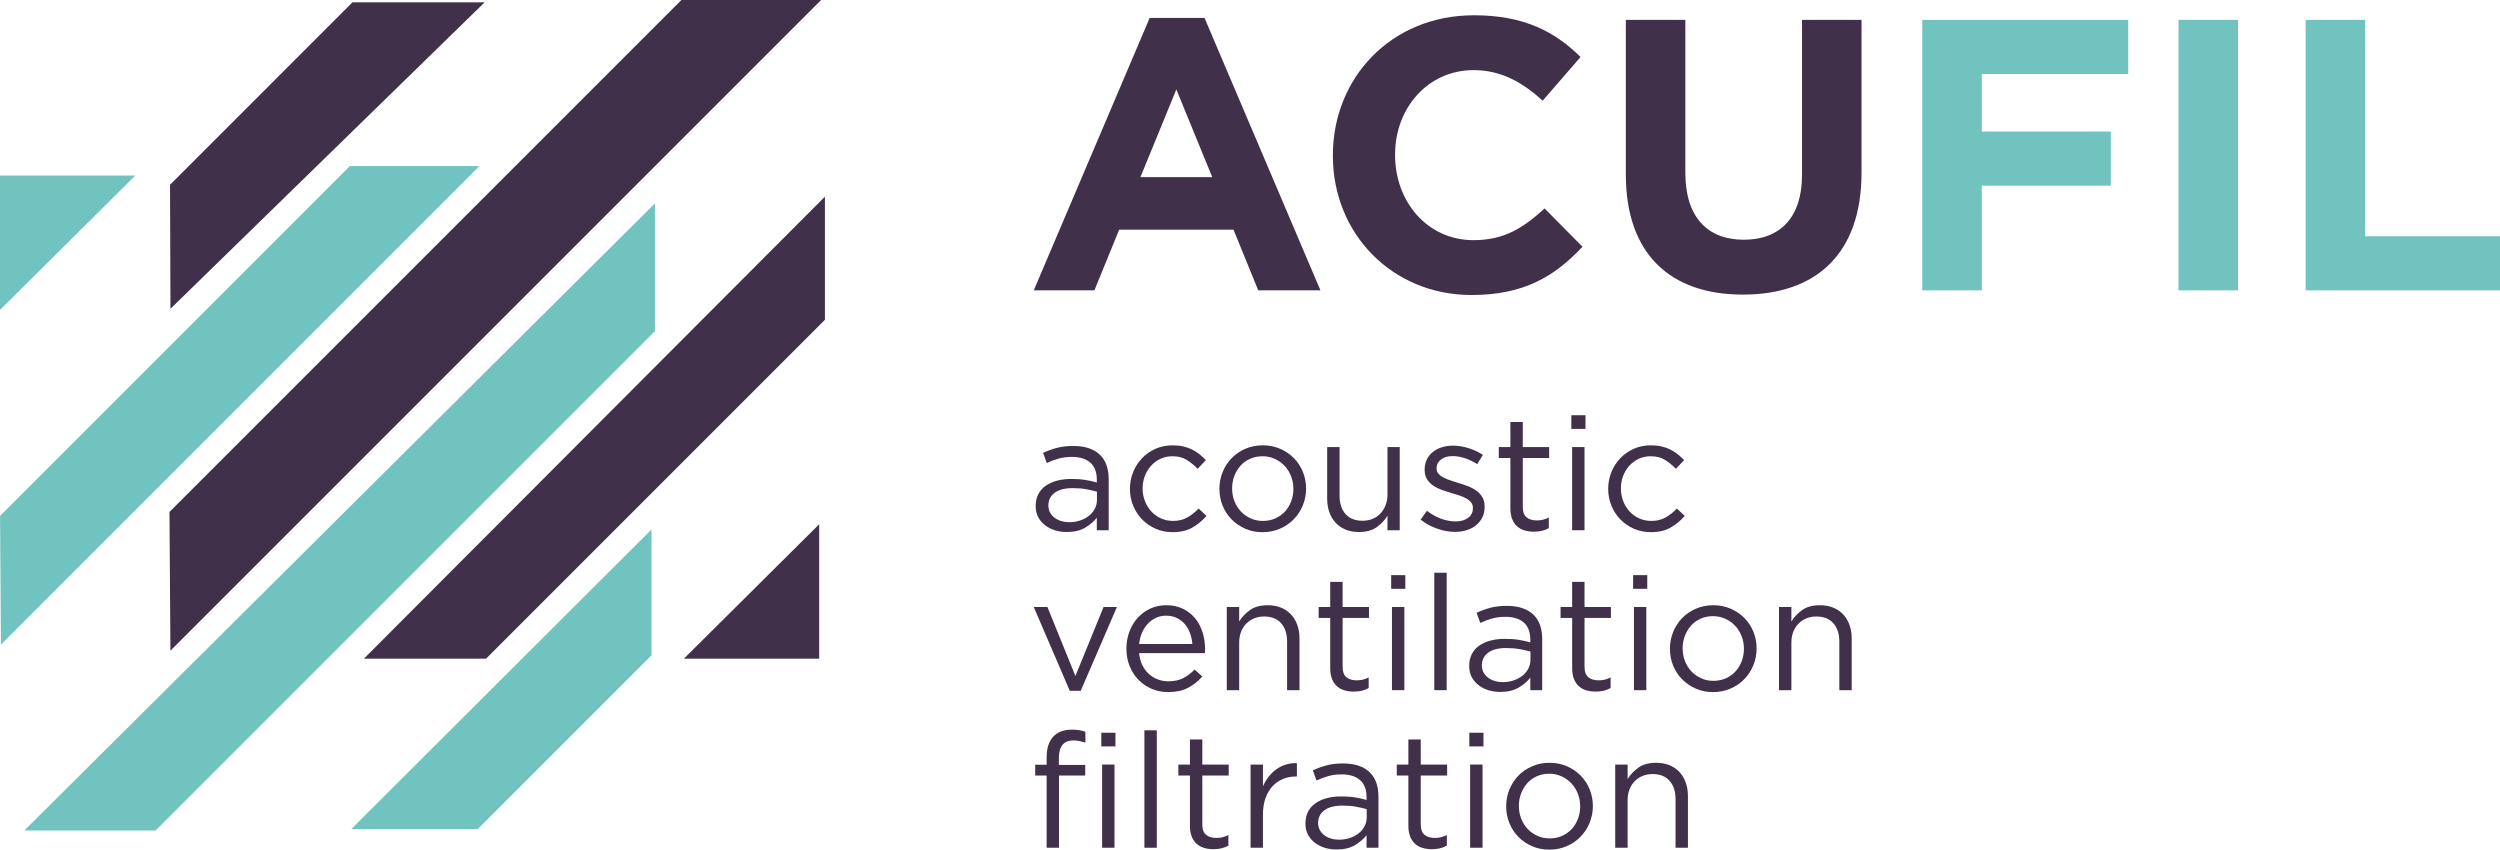
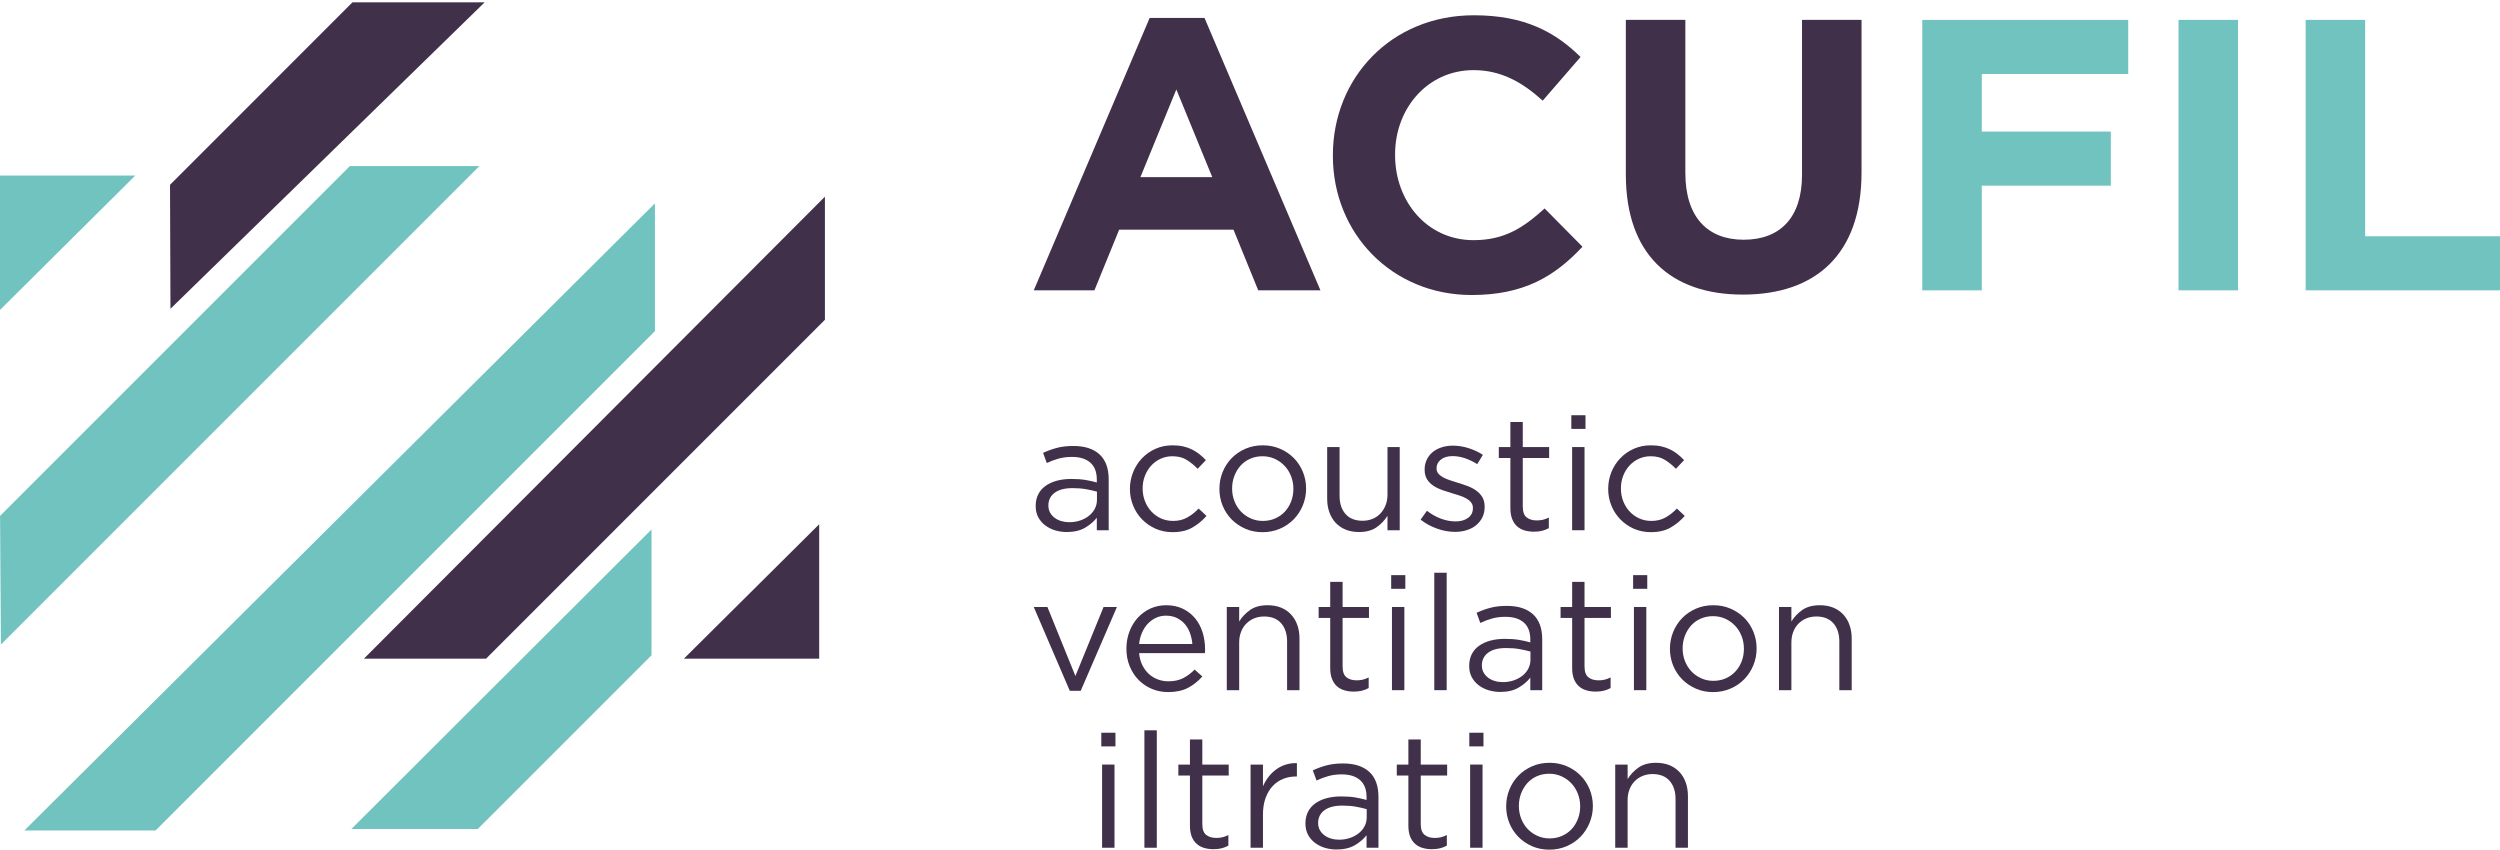
<svg xmlns="http://www.w3.org/2000/svg" version="1.1" x="0" y="0" width="243.639" height="82.805" viewBox="0, 0, 121.819, 41.402">
  <g id="Livello_1">
    <path d="M61.311,14.148 L60.106,11.192 L54.534,11.192 L53.328,14.148 L50.373,14.148 L56.02,0.875 L58.694,0.875 L64.342,14.148 z M57.32,4.358 L55.569,8.632 L59.071,8.632 z" fill="#413049" />
    <path d="M71.707,14.375 C67.829,14.375 64.948,11.381 64.948,7.597 L64.948,7.559 C64.948,3.813 67.772,0.744 71.82,0.744 C74.306,0.744 75.792,1.572 77.017,2.777 L75.172,4.905 C74.155,3.982 73.119,3.417 71.801,3.417 C69.58,3.417 67.979,5.263 67.979,7.522 L67.979,7.559 C67.979,9.819 69.542,11.702 71.801,11.702 C73.307,11.702 74.23,11.099 75.265,10.157 L77.11,12.022 C75.755,13.471 74.249,14.375 71.707,14.375" fill="#413049" />
    <path d="M84.928,14.355 C81.388,14.355 79.223,12.378 79.223,8.5 L79.223,0.969 L82.123,0.969 L82.123,8.425 C82.123,10.571 83.196,11.681 84.966,11.681 C86.736,11.681 87.808,10.609 87.808,8.519 L87.808,0.969 L90.708,0.969 L90.708,8.406 C90.708,12.397 88.467,14.355 84.928,14.355" fill="#413049" />
    <path d="M96.568,3.606 L96.568,6.411 L102.856,6.411 L102.856,9.047 L96.568,9.047 L96.568,14.149 L93.668,14.149 L93.668,0.97 L103.703,0.97 L103.703,3.606 z" fill="#70C3BF" />
    <path d="M106.154,14.148 L109.052,14.148 L109.052,0.969 L106.154,0.969 z" fill="#70C3BF" />
    <path d="M112.349,14.148 L112.349,0.969 L115.248,0.969 L115.248,11.513 L121.819,11.513 L121.819,14.148 z" fill="#70C3BF" />
    <path d="M53.774,29.577 L54.425,29.577 L52.661,33.661 L52.128,33.661 L50.372,29.577 L51.038,29.577 L52.402,32.94 z" fill="#413049" />
    <path d="M55.663,32.411 C55.747,32.58 55.854,32.724 55.984,32.842 C56.115,32.96 56.261,33.048 56.424,33.109 C56.585,33.168 56.755,33.198 56.933,33.198 C57.215,33.198 57.457,33.146 57.658,33.042 C57.859,32.937 58.043,32.799 58.21,32.626 L58.587,32.963 C58.383,33.193 58.15,33.378 57.889,33.516 C57.628,33.654 57.304,33.723 56.917,33.723 C56.64,33.723 56.379,33.673 56.134,33.571 C55.888,33.469 55.673,33.325 55.489,33.14 C55.305,32.955 55.158,32.731 55.05,32.47 C54.941,32.208 54.887,31.921 54.887,31.607 C54.887,31.315 54.935,31.039 55.032,30.781 C55.129,30.522 55.264,30.297 55.436,30.106 C55.609,29.916 55.813,29.765 56.051,29.655 C56.288,29.546 56.549,29.491 56.831,29.491 C57.129,29.491 57.395,29.547 57.63,29.659 C57.866,29.772 58.064,29.925 58.226,30.118 C58.389,30.312 58.511,30.539 58.595,30.8 C58.678,31.061 58.72,31.341 58.72,31.639 L58.72,31.725 C58.72,31.756 58.717,31.79 58.712,31.827 L55.506,31.827 C55.527,32.046 55.579,32.241 55.663,32.411 M58.101,31.38 C58.085,31.197 58.048,31.022 57.988,30.855 C57.928,30.688 57.845,30.541 57.739,30.416 C57.632,30.291 57.502,30.19 57.349,30.114 C57.196,30.039 57.018,30 56.815,30 C56.639,30 56.475,30.035 56.324,30.106 C56.174,30.177 56.041,30.274 55.927,30.396 C55.812,30.519 55.719,30.664 55.647,30.831 C55.574,30.998 55.527,31.182 55.506,31.38 z" fill="#413049" />
    <path d="M60.382,33.63 L59.778,33.63 L59.778,29.578 L60.382,29.578 L60.382,30.283 C60.518,30.063 60.695,29.877 60.915,29.722 C61.134,29.568 61.419,29.491 61.769,29.491 C62.015,29.491 62.233,29.531 62.424,29.609 C62.614,29.687 62.776,29.799 62.909,29.942 C63.043,30.086 63.145,30.257 63.215,30.455 C63.286,30.654 63.321,30.874 63.321,31.114 L63.321,33.63 L62.717,33.63 L62.717,31.263 C62.717,30.887 62.62,30.589 62.427,30.369 C62.235,30.15 61.957,30.04 61.596,30.04 C61.424,30.04 61.264,30.07 61.115,30.13 C60.965,30.191 60.837,30.277 60.727,30.389 C60.616,30.501 60.532,30.635 60.472,30.793 C60.411,30.949 60.382,31.122 60.382,31.31 z" fill="#413049" />
    <path d="M65.422,32.477 C65.422,32.728 65.484,32.903 65.61,33.002 C65.735,33.102 65.9,33.151 66.104,33.151 C66.208,33.151 66.306,33.141 66.398,33.12 C66.489,33.099 66.587,33.062 66.692,33.01 L66.692,33.527 C66.587,33.585 66.476,33.628 66.359,33.657 C66.241,33.685 66.109,33.7 65.963,33.7 C65.8,33.7 65.649,33.679 65.508,33.637 C65.367,33.596 65.246,33.529 65.144,33.437 C65.041,33.346 64.962,33.227 64.905,33.081 C64.847,32.934 64.818,32.759 64.818,32.556 L64.818,30.11 L64.254,30.11 L64.254,29.577 L64.818,29.577 L64.818,28.354 L65.422,28.354 L65.422,29.577 L66.707,29.577 L66.707,30.11 L65.422,30.11 z" fill="#413049" />
    <path d="M67.789,28.691 L68.478,28.691 L68.478,28.025 L67.789,28.025 z M67.827,33.63 L68.431,33.63 L68.431,29.577 L67.827,29.577 z" fill="#413049" />
    <path d="M69.889,33.63 L70.493,33.63 L70.493,27.908 L69.889,27.908 z" fill="#413049" />
    <path d="M72.707,30.138 C72.511,30.193 72.318,30.265 72.131,30.354 L71.95,29.86 C72.175,29.755 72.402,29.673 72.632,29.613 C72.862,29.553 73.125,29.523 73.424,29.523 C73.978,29.523 74.403,29.66 74.702,29.934 C75,30.208 75.148,30.615 75.148,31.153 L75.148,33.63 L74.568,33.63 L74.568,33.019 C74.427,33.202 74.238,33.364 73.999,33.505 C73.762,33.646 73.463,33.716 73.102,33.716 C72.915,33.716 72.73,33.69 72.55,33.638 C72.369,33.586 72.207,33.506 72.064,33.399 C71.92,33.292 71.805,33.16 71.719,33.003 C71.632,32.846 71.59,32.661 71.59,32.447 C71.59,32.232 71.631,32.043 71.715,31.878 C71.798,31.713 71.917,31.577 72.072,31.467 C72.226,31.357 72.409,31.273 72.621,31.216 C72.832,31.159 73.066,31.13 73.322,31.13 C73.583,31.13 73.811,31.145 74.004,31.177 C74.198,31.208 74.385,31.25 74.568,31.302 L74.568,31.161 C74.568,30.795 74.462,30.52 74.251,30.334 C74.039,30.149 73.743,30.056 73.361,30.056 C73.121,30.056 72.903,30.083 72.707,30.138 M72.513,31.804 C72.31,31.955 72.208,32.162 72.208,32.423 C72.208,32.554 72.236,32.669 72.29,32.768 C72.346,32.867 72.42,32.952 72.513,33.023 C72.607,33.093 72.715,33.147 72.838,33.183 C72.96,33.22 73.089,33.238 73.225,33.238 C73.412,33.238 73.588,33.211 73.752,33.156 C73.916,33.101 74.059,33.025 74.182,32.928 C74.304,32.832 74.4,32.717 74.47,32.583 C74.54,32.45 74.576,32.303 74.576,32.141 L74.576,31.749 C74.425,31.707 74.252,31.668 74.057,31.631 C73.861,31.595 73.638,31.577 73.389,31.577 C73.008,31.577 72.717,31.652 72.513,31.804" fill="#413049" />
    <path d="M77.21,32.477 C77.21,32.728 77.273,32.903 77.399,33.002 C77.524,33.102 77.689,33.151 77.893,33.151 C77.997,33.151 78.095,33.141 78.187,33.12 C78.278,33.099 78.376,33.062 78.481,33.01 L78.481,33.527 C78.376,33.585 78.264,33.628 78.147,33.657 C78.03,33.685 77.897,33.7 77.751,33.7 C77.589,33.7 77.438,33.679 77.296,33.637 C77.156,33.596 77.034,33.529 76.932,33.437 C76.83,33.346 76.751,33.227 76.693,33.081 C76.636,32.934 76.607,32.759 76.607,32.556 L76.607,30.11 L76.043,30.11 L76.043,29.577 L76.607,29.577 L76.607,28.354 L77.21,28.354 L77.21,29.577 L78.496,29.577 L78.496,30.11 L77.21,30.11 z" fill="#413049" />
    <path d="M79.578,28.691 L80.267,28.691 L80.267,28.025 L79.578,28.025 z M79.617,33.63 L80.221,33.63 L80.221,29.577 L79.617,29.577 z" fill="#413049" />
    <path d="M85.436,32.419 C85.329,32.678 85.181,32.904 84.993,33.097 C84.805,33.29 84.581,33.443 84.319,33.555 C84.058,33.668 83.775,33.724 83.472,33.724 C83.169,33.724 82.89,33.668 82.633,33.555 C82.378,33.443 82.155,33.292 81.967,33.101 C81.779,32.91 81.633,32.687 81.528,32.431 C81.424,32.175 81.371,31.903 81.371,31.615 C81.371,31.328 81.424,31.055 81.528,30.796 C81.633,30.537 81.779,30.312 81.967,30.118 C82.155,29.925 82.378,29.772 82.637,29.66 C82.896,29.547 83.18,29.491 83.488,29.491 C83.79,29.491 84.072,29.547 84.331,29.66 C84.589,29.772 84.812,29.923 85.001,30.114 C85.189,30.305 85.335,30.529 85.439,30.784 C85.544,31.041 85.596,31.313 85.596,31.6 C85.596,31.887 85.542,32.16 85.436,32.419 M84.863,30.994 C84.788,30.801 84.682,30.633 84.546,30.489 C84.41,30.346 84.251,30.233 84.068,30.15 C83.885,30.066 83.686,30.024 83.472,30.024 C83.253,30.024 83.052,30.065 82.869,30.145 C82.686,30.226 82.53,30.338 82.402,30.482 C82.274,30.625 82.173,30.792 82.101,30.982 C82.027,31.172 81.991,31.377 81.991,31.596 C81.991,31.815 82.029,32.021 82.104,32.214 C82.18,32.407 82.285,32.574 82.418,32.714 C82.551,32.855 82.709,32.967 82.892,33.05 C83.075,33.134 83.274,33.175 83.488,33.175 C83.707,33.175 83.909,33.135 84.091,33.054 C84.274,32.973 84.431,32.862 84.561,32.722 C84.692,32.581 84.794,32.415 84.868,32.225 C84.94,32.035 84.977,31.83 84.977,31.612 C84.977,31.393 84.939,31.187 84.863,30.994" fill="#413049" />
    <path d="M87.29,33.63 L86.686,33.63 L86.686,29.578 L87.29,29.578 L87.29,30.283 C87.426,30.063 87.603,29.877 87.823,29.722 C88.042,29.568 88.327,29.491 88.677,29.491 C88.923,29.491 89.141,29.531 89.332,29.609 C89.522,29.687 89.684,29.799 89.818,29.942 C89.951,30.086 90.053,30.257 90.123,30.455 C90.194,30.654 90.229,30.874 90.229,31.114 L90.229,33.63 L89.626,33.63 L89.626,31.263 C89.626,30.887 89.529,30.589 89.335,30.369 C89.143,30.15 88.865,30.04 88.504,30.04 C88.332,30.04 88.172,30.07 88.023,30.13 C87.874,30.191 87.745,30.277 87.635,30.389 C87.525,30.501 87.44,30.635 87.38,30.793 C87.32,30.949 87.29,31.122 87.29,31.31 z" fill="#413049" />
    <path d="M51.583,22.346 C51.387,22.401 51.195,22.473 51.007,22.562 L50.827,22.068 C51.051,21.963 51.278,21.881 51.509,21.821 C51.738,21.761 52.002,21.731 52.3,21.731 C52.854,21.731 53.28,21.868 53.578,22.142 C53.876,22.416 54.024,22.823 54.024,23.361 L54.024,25.838 L53.445,25.838 L53.445,25.227 C53.303,25.409 53.114,25.572 52.876,25.713 C52.639,25.854 52.339,25.924 51.979,25.924 C51.791,25.924 51.606,25.898 51.427,25.846 C51.246,25.794 51.084,25.714 50.94,25.607 C50.796,25.5 50.682,25.368 50.595,25.211 C50.509,25.054 50.466,24.869 50.466,24.655 C50.466,24.44 50.508,24.251 50.592,24.086 C50.675,23.921 50.794,23.785 50.948,23.675 C51.102,23.565 51.285,23.481 51.497,23.424 C51.708,23.367 51.942,23.338 52.198,23.338 C52.459,23.338 52.687,23.353 52.88,23.385 C53.074,23.416 53.262,23.458 53.445,23.51 L53.445,23.369 C53.445,23.003 53.339,22.728 53.127,22.542 C52.916,22.357 52.619,22.264 52.237,22.264 C51.997,22.264 51.779,22.291 51.583,22.346 M51.39,24.012 C51.187,24.163 51.085,24.37 51.085,24.631 C51.085,24.762 51.112,24.877 51.167,24.976 C51.222,25.075 51.296,25.16 51.39,25.231 C51.483,25.301 51.592,25.355 51.714,25.391 C51.837,25.428 51.965,25.446 52.101,25.446 C52.289,25.446 52.464,25.419 52.628,25.364 C52.792,25.309 52.936,25.233 53.058,25.136 C53.18,25.04 53.277,24.925 53.347,24.791 C53.417,24.658 53.452,24.511 53.452,24.349 L53.452,23.957 C53.302,23.915 53.128,23.876 52.933,23.839 C52.737,23.803 52.515,23.785 52.265,23.785 C51.885,23.785 51.593,23.86 51.39,24.012" fill="#413049" />
    <path d="M58.096,25.709 C57.838,25.858 57.517,25.931 57.136,25.931 C56.838,25.931 56.562,25.875 56.309,25.763 C56.056,25.651 55.836,25.499 55.651,25.308 C55.466,25.118 55.32,24.895 55.216,24.638 C55.111,24.382 55.058,24.111 55.058,23.823 C55.058,23.536 55.111,23.263 55.216,23.004 C55.32,22.745 55.466,22.52 55.651,22.326 C55.836,22.133 56.056,21.98 56.309,21.867 C56.562,21.755 56.838,21.699 57.136,21.699 C57.33,21.699 57.505,21.717 57.661,21.754 C57.818,21.79 57.962,21.841 58.093,21.907 C58.223,21.972 58.343,22.049 58.453,22.138 C58.563,22.227 58.665,22.321 58.759,22.42 L58.359,22.843 C58.197,22.676 58.02,22.532 57.83,22.412 C57.639,22.292 57.405,22.232 57.128,22.232 C56.925,22.232 56.734,22.273 56.556,22.353 C56.378,22.434 56.224,22.546 56.094,22.689 C55.963,22.833 55.861,22.999 55.788,23.19 C55.714,23.38 55.678,23.585 55.678,23.803 C55.678,24.022 55.716,24.229 55.792,24.422 C55.867,24.614 55.972,24.782 56.105,24.926 C56.239,25.069 56.395,25.181 56.575,25.262 C56.756,25.343 56.953,25.383 57.167,25.383 C57.429,25.383 57.66,25.326 57.861,25.21 C58.063,25.096 58.244,24.952 58.406,24.779 L58.79,25.14 C58.586,25.371 58.355,25.561 58.096,25.709" fill="#413049" />
    <path d="M63.483,24.627 C63.376,24.886 63.228,25.112 63.04,25.305 C62.851,25.498 62.627,25.651 62.366,25.764 C62.105,25.876 61.822,25.932 61.519,25.932 C61.216,25.932 60.936,25.876 60.68,25.764 C60.424,25.651 60.202,25.5 60.014,25.309 C59.826,25.118 59.679,24.895 59.575,24.639 C59.471,24.383 59.419,24.111 59.419,23.823 C59.419,23.536 59.471,23.263 59.575,23.004 C59.679,22.746 59.826,22.52 60.014,22.327 C60.202,22.133 60.426,21.98 60.684,21.868 C60.943,21.756 61.226,21.699 61.535,21.699 C61.837,21.699 62.119,21.756 62.378,21.868 C62.636,21.98 62.859,22.132 63.047,22.322 C63.235,22.513 63.381,22.737 63.486,22.993 C63.591,23.249 63.643,23.521 63.643,23.808 C63.643,24.095 63.589,24.368 63.483,24.627 M62.91,23.202 C62.835,23.009 62.729,22.841 62.593,22.698 C62.457,22.554 62.298,22.441 62.115,22.358 C61.932,22.274 61.733,22.232 61.519,22.232 C61.3,22.232 61.099,22.273 60.916,22.354 C60.733,22.434 60.577,22.547 60.449,22.69 C60.321,22.833 60.221,23 60.148,23.19 C60.074,23.38 60.038,23.585 60.038,23.804 C60.038,24.023 60.075,24.229 60.151,24.422 C60.227,24.615 60.332,24.782 60.465,24.922 C60.598,25.063 60.756,25.175 60.939,25.258 C61.122,25.342 61.32,25.383 61.535,25.383 C61.754,25.383 61.956,25.343 62.138,25.262 C62.321,25.181 62.478,25.071 62.609,24.93 C62.739,24.789 62.841,24.623 62.914,24.433 C62.987,24.243 63.024,24.039 63.024,23.82 C63.024,23.601 62.986,23.395 62.91,23.202" fill="#413049" />
    <path d="M67.609,21.785 L68.205,21.785 L68.205,25.837 L67.609,25.837 L67.609,25.132 C67.473,25.352 67.296,25.538 67.076,25.693 C66.857,25.847 66.572,25.924 66.222,25.924 C65.976,25.924 65.757,25.884 65.567,25.806 C65.377,25.728 65.215,25.617 65.081,25.473 C64.948,25.329 64.846,25.158 64.776,24.96 C64.705,24.761 64.67,24.542 64.67,24.301 L64.67,21.785 L65.274,21.785 L65.274,24.152 C65.274,24.528 65.37,24.827 65.564,25.046 C65.757,25.265 66.034,25.375 66.394,25.375 C66.567,25.375 66.728,25.345 66.877,25.285 C67.026,25.225 67.153,25.139 67.261,25.026 C67.367,24.914 67.453,24.779 67.515,24.622 C67.578,24.466 67.609,24.293 67.609,24.105 z" fill="#413049" />
    <path d="M72.23,25.215 C72.154,25.364 72.052,25.491 71.924,25.595 C71.796,25.7 71.644,25.779 71.469,25.834 C71.294,25.889 71.105,25.917 70.901,25.917 C70.608,25.917 70.313,25.863 70.015,25.756 C69.717,25.649 69.454,25.504 69.223,25.321 L69.53,24.889 C69.749,25.057 69.977,25.185 70.215,25.274 C70.453,25.362 70.692,25.407 70.932,25.407 C71.178,25.407 71.379,25.35 71.536,25.234 C71.693,25.12 71.771,24.963 71.771,24.764 L71.771,24.749 C71.771,24.65 71.744,24.563 71.688,24.49 C71.634,24.417 71.56,24.352 71.465,24.298 C71.371,24.243 71.263,24.195 71.14,24.153 C71.017,24.111 70.891,24.072 70.76,24.035 C70.604,23.988 70.445,23.937 70.286,23.883 C70.126,23.827 69.983,23.759 69.855,23.675 C69.727,23.591 69.622,23.487 69.541,23.361 C69.46,23.235 69.419,23.079 69.419,22.891 L69.419,22.875 C69.419,22.703 69.454,22.544 69.522,22.401 C69.589,22.257 69.685,22.134 69.808,22.033 C69.93,21.931 70.077,21.852 70.247,21.797 C70.417,21.742 70.601,21.715 70.799,21.715 C71.05,21.715 71.303,21.756 71.56,21.837 C71.815,21.918 72.048,22.026 72.257,22.162 L71.982,22.616 C71.795,22.497 71.597,22.401 71.391,22.33 C71.185,22.26 70.982,22.225 70.783,22.225 C70.543,22.225 70.352,22.281 70.211,22.393 C70.07,22.506 70,22.645 70,22.812 L70,22.828 C70,22.922 70.028,23.004 70.086,23.075 C70.143,23.146 70.221,23.207 70.317,23.259 C70.414,23.312 70.524,23.358 70.65,23.4 C70.775,23.442 70.906,23.484 71.042,23.526 C71.199,23.573 71.355,23.625 71.508,23.682 C71.663,23.74 71.803,23.813 71.928,23.902 C72.053,23.991 72.154,24.098 72.23,24.223 C72.305,24.349 72.343,24.503 72.343,24.686 L72.343,24.702 C72.343,24.895 72.305,25.066 72.23,25.215" fill="#413049" />
    <path d="M74.201,24.685 C74.201,24.936 74.263,25.111 74.389,25.21 C74.514,25.31 74.679,25.359 74.883,25.359 C74.987,25.359 75.085,25.349 75.177,25.328 C75.268,25.307 75.366,25.27 75.471,25.218 L75.471,25.735 C75.366,25.793 75.255,25.836 75.138,25.865 C75.02,25.893 74.888,25.908 74.742,25.908 C74.58,25.908 74.428,25.887 74.287,25.845 C74.146,25.804 74.025,25.737 73.923,25.645 C73.821,25.554 73.741,25.435 73.684,25.289 C73.626,25.142 73.597,24.967 73.597,24.764 L73.597,22.318 L73.033,22.318 L73.033,21.785 L73.597,21.785 L73.597,20.562 L74.201,20.562 L74.201,21.785 L75.486,21.785 L75.486,22.318 L74.201,22.318 z" fill="#413049" />
    <path d="M76.567,20.899 L77.257,20.899 L77.257,20.233 L76.567,20.233 z M76.606,25.837 L77.21,25.837 L77.21,21.784 L76.606,21.784 z" fill="#413049" />
    <path d="M81.4,25.709 C81.142,25.858 80.821,25.931 80.441,25.931 C80.142,25.931 79.867,25.875 79.613,25.763 C79.36,25.651 79.14,25.499 78.955,25.308 C78.769,25.118 78.624,24.895 78.52,24.638 C78.415,24.382 78.363,24.111 78.363,23.823 C78.363,23.536 78.415,23.263 78.52,23.004 C78.624,22.745 78.769,22.52 78.955,22.326 C79.14,22.133 79.36,21.98 79.613,21.867 C79.867,21.755 80.142,21.699 80.441,21.699 C80.633,21.699 80.808,21.717 80.965,21.754 C81.122,21.79 81.266,21.841 81.397,21.907 C81.527,21.972 81.647,22.049 81.756,22.138 C81.866,22.227 81.968,22.321 82.063,22.42 L81.663,22.843 C81.501,22.676 81.325,22.532 81.133,22.412 C80.943,22.292 80.709,22.232 80.432,22.232 C80.229,22.232 80.038,22.273 79.86,22.353 C79.682,22.434 79.528,22.546 79.398,22.689 C79.267,22.833 79.165,22.999 79.092,23.19 C79.019,23.38 78.983,23.585 78.983,23.803 C78.983,24.022 79.02,24.229 79.096,24.422 C79.171,24.614 79.276,24.782 79.409,24.926 C79.543,25.069 79.699,25.181 79.88,25.262 C80.06,25.343 80.257,25.383 80.471,25.383 C80.733,25.383 80.964,25.326 81.166,25.21 C81.366,25.096 81.548,24.952 81.71,24.779 L82.094,25.14 C81.89,25.371 81.659,25.561 81.4,25.709" fill="#413049" />
-     <path d="M52.881,37.272 L52.881,37.789 L51.603,37.789 L51.603,41.309 L51,41.309 L51,37.789 L50.443,37.789 L50.443,37.264 L51,37.264 L51,36.911 C51,36.467 51.106,36.13 51.317,35.9 C51.528,35.67 51.831,35.555 52.223,35.555 C52.363,35.555 52.485,35.563 52.588,35.579 C52.689,35.595 52.79,35.621 52.889,35.657 L52.889,36.183 C52.779,36.151 52.68,36.126 52.59,36.108 C52.502,36.09 52.405,36.08 52.301,36.08 C51.831,36.08 51.596,36.368 51.596,36.942 L51.596,37.272 z" fill="#413049" />
    <path d="M53.664,36.37 L54.353,36.37 L54.353,35.704 L53.664,35.704 z M53.703,41.308 L54.307,41.308 L54.307,37.255 L53.703,37.255 z" fill="#413049" />
    <path d="M55.764,41.308 L56.368,41.308 L56.368,35.586 L55.764,35.586 z" fill="#413049" />
    <path d="M58.586,40.156 C58.586,40.407 58.648,40.582 58.774,40.681 C58.899,40.781 59.064,40.83 59.268,40.83 C59.372,40.83 59.47,40.82 59.562,40.799 C59.654,40.778 59.752,40.741 59.856,40.689 L59.856,41.206 C59.752,41.264 59.64,41.307 59.523,41.336 C59.405,41.364 59.273,41.379 59.127,41.379 C58.965,41.379 58.814,41.358 58.672,41.316 C58.531,41.275 58.41,41.208 58.308,41.116 C58.206,41.025 58.126,40.906 58.069,40.76 C58.011,40.613 57.983,40.438 57.983,40.235 L57.983,37.789 L57.418,37.789 L57.418,37.256 L57.983,37.256 L57.983,36.033 L58.586,36.033 L58.586,37.256 L59.872,37.256 L59.872,37.789 L58.586,37.789 z" fill="#413049" />
    <path d="M61.541,41.308 L60.937,41.308 L60.937,37.256 L61.541,37.256 L61.541,38.314 C61.614,38.147 61.705,37.993 61.815,37.851 C61.925,37.71 62.05,37.589 62.191,37.487 C62.333,37.385 62.486,37.308 62.654,37.256 C62.821,37.204 63.001,37.18 63.195,37.185 L63.195,37.836 L63.147,37.836 C62.928,37.836 62.72,37.875 62.524,37.953 C62.328,38.032 62.158,38.149 62.011,38.306 C61.865,38.462 61.75,38.657 61.666,38.89 C61.583,39.122 61.541,39.39 61.541,39.693 z" fill="#413049" />
    <path d="M64.728,37.816 C64.532,37.871 64.339,37.943 64.152,38.032 L63.971,37.538 C64.196,37.433 64.423,37.351 64.653,37.291 C64.883,37.231 65.147,37.201 65.445,37.201 C65.999,37.201 66.425,37.338 66.723,37.612 C67.02,37.886 67.169,38.293 67.169,38.831 L67.169,41.308 L66.589,41.308 L66.589,40.697 C66.448,40.879 66.259,41.042 66.021,41.183 C65.783,41.324 65.484,41.394 65.124,41.394 C64.936,41.394 64.751,41.368 64.571,41.316 C64.391,41.264 64.229,41.184 64.085,41.077 C63.941,40.97 63.826,40.838 63.74,40.681 C63.653,40.524 63.611,40.339 63.611,40.125 C63.611,39.91 63.653,39.721 63.736,39.556 C63.819,39.391 63.938,39.255 64.093,39.145 C64.247,39.035 64.43,38.951 64.642,38.894 C64.853,38.837 65.087,38.808 65.343,38.808 C65.604,38.808 65.832,38.823 66.025,38.854 C66.218,38.886 66.406,38.928 66.589,38.98 L66.589,38.839 C66.589,38.473 66.483,38.198 66.272,38.012 C66.061,37.827 65.764,37.734 65.382,37.734 C65.142,37.734 64.924,37.761 64.728,37.816 M64.534,39.482 C64.332,39.633 64.229,39.84 64.229,40.101 C64.229,40.232 64.257,40.347 64.312,40.446 C64.367,40.545 64.441,40.63 64.534,40.701 C64.628,40.771 64.736,40.825 64.859,40.861 C64.981,40.898 65.11,40.916 65.246,40.916 C65.433,40.916 65.608,40.889 65.773,40.834 C65.937,40.779 66.08,40.703 66.203,40.606 C66.325,40.51 66.422,40.395 66.492,40.261 C66.562,40.128 66.597,39.981 66.597,39.819 L66.597,39.427 C66.446,39.385 66.273,39.346 66.078,39.309 C65.882,39.273 65.66,39.255 65.41,39.255 C65.029,39.255 64.738,39.33 64.534,39.482" fill="#413049" />
    <path d="M69.23,40.156 C69.23,40.407 69.292,40.582 69.418,40.681 C69.543,40.781 69.708,40.83 69.912,40.83 C70.017,40.83 70.114,40.82 70.206,40.799 C70.298,40.778 70.396,40.741 70.501,40.689 L70.501,41.206 C70.396,41.264 70.284,41.307 70.167,41.336 C70.05,41.364 69.917,41.379 69.771,41.379 C69.609,41.379 69.458,41.358 69.316,41.316 C69.175,41.275 69.054,41.208 68.952,41.116 C68.85,41.025 68.77,40.906 68.713,40.76 C68.655,40.613 68.627,40.438 68.627,40.235 L68.627,37.789 L68.062,37.789 L68.062,37.256 L68.627,37.256 L68.627,36.033 L69.23,36.033 L69.23,37.256 L70.516,37.256 L70.516,37.789 L69.23,37.789 z" fill="#413049" />
    <path d="M71.596,36.37 L72.286,36.37 L72.286,35.704 L71.596,35.704 z M71.636,41.308 L72.241,41.308 L72.241,37.255 L71.636,37.255 z" fill="#413049" />
    <path d="M77.456,40.097 C77.349,40.356 77.201,40.582 77.013,40.775 C76.825,40.968 76.6,41.121 76.339,41.233 C76.078,41.346 75.795,41.402 75.493,41.402 C75.189,41.402 74.91,41.346 74.653,41.233 C74.398,41.121 74.175,40.97 73.988,40.779 C73.799,40.588 73.653,40.365 73.549,40.109 C73.444,39.853 73.392,39.581 73.392,39.293 C73.392,39.006 73.444,38.733 73.549,38.474 C73.653,38.215 73.799,37.99 73.988,37.796 C74.175,37.603 74.399,37.45 74.658,37.338 C74.916,37.225 75.2,37.169 75.508,37.169 C75.811,37.169 76.092,37.225 76.351,37.338 C76.61,37.45 76.832,37.602 77.021,37.792 C77.209,37.983 77.355,38.207 77.46,38.462 C77.564,38.719 77.617,38.991 77.617,39.278 C77.617,39.565 77.563,39.838 77.456,40.097 M76.884,38.672 C76.808,38.479 76.702,38.311 76.566,38.167 C76.431,38.024 76.271,37.911 76.088,37.828 C75.905,37.744 75.707,37.702 75.493,37.702 C75.273,37.702 75.072,37.743 74.889,37.823 C74.706,37.904 74.55,38.016 74.422,38.16 C74.294,38.303 74.194,38.47 74.121,38.66 C74.047,38.85 74.011,39.055 74.011,39.274 C74.011,39.493 74.049,39.699 74.125,39.892 C74.201,40.085 74.305,40.252 74.438,40.392 C74.572,40.533 74.729,40.645 74.913,40.728 C75.096,40.812 75.294,40.853 75.508,40.853 C75.728,40.853 75.929,40.813 76.112,40.732 C76.295,40.651 76.451,40.54 76.582,40.4 C76.713,40.259 76.814,40.093 76.888,39.903 C76.961,39.713 76.998,39.509 76.998,39.29 C76.998,39.071 76.959,38.865 76.884,38.672" fill="#413049" />
    <path d="M79.31,41.308 L78.706,41.308 L78.706,37.256 L79.31,37.256 L79.31,37.961 C79.446,37.741 79.623,37.555 79.843,37.4 C80.062,37.246 80.347,37.169 80.697,37.169 C80.943,37.169 81.161,37.209 81.352,37.287 C81.542,37.365 81.704,37.477 81.837,37.62 C81.971,37.764 82.073,37.935 82.143,38.133 C82.214,38.332 82.249,38.552 82.249,38.792 L82.249,41.308 L81.645,41.308 L81.645,38.941 C81.645,38.565 81.548,38.267 81.355,38.047 C81.162,37.828 80.885,37.718 80.524,37.718 C80.352,37.718 80.191,37.748 80.042,37.808 C79.893,37.869 79.764,37.955 79.655,38.067 C79.544,38.179 79.459,38.314 79.399,38.471 C79.339,38.627 79.31,38.8 79.31,38.988 z" fill="#413049" />
    <path d="M8.306,15.046 L23.615,0.114 L17.174,0.114 L8.285,9.004 z" fill="#413049" />
-     <path d="M8.304,31.706 L40.01,0 L33.205,0 L8.258,24.947 z" fill="#413049" />
    <path d="M17.732,32.096 L23.683,32.096 L40.196,15.582 L40.196,9.583 z" fill="#413049" />
    <path d="M33.324,32.096 L39.917,32.096 L39.917,25.545 z" fill="#413049" />
    <path d="M6.594,8.552 L0,8.552 L0,15.103 z" fill="#70C3BF" />
    <path d="M0.003,25.138 L17.048,8.092 L23.359,8.092 L0.045,31.407 z" fill="#70C3BF" />
    <path d="M1.186,40.467 L7.58,40.467 L31.913,16.135 L31.913,9.91 z" fill="#70C3BF" />
    <path d="M17.122,40.394 L23.283,40.394 L31.747,31.93 L31.747,25.799 z" fill="#70C3BF" />
  </g>
</svg>